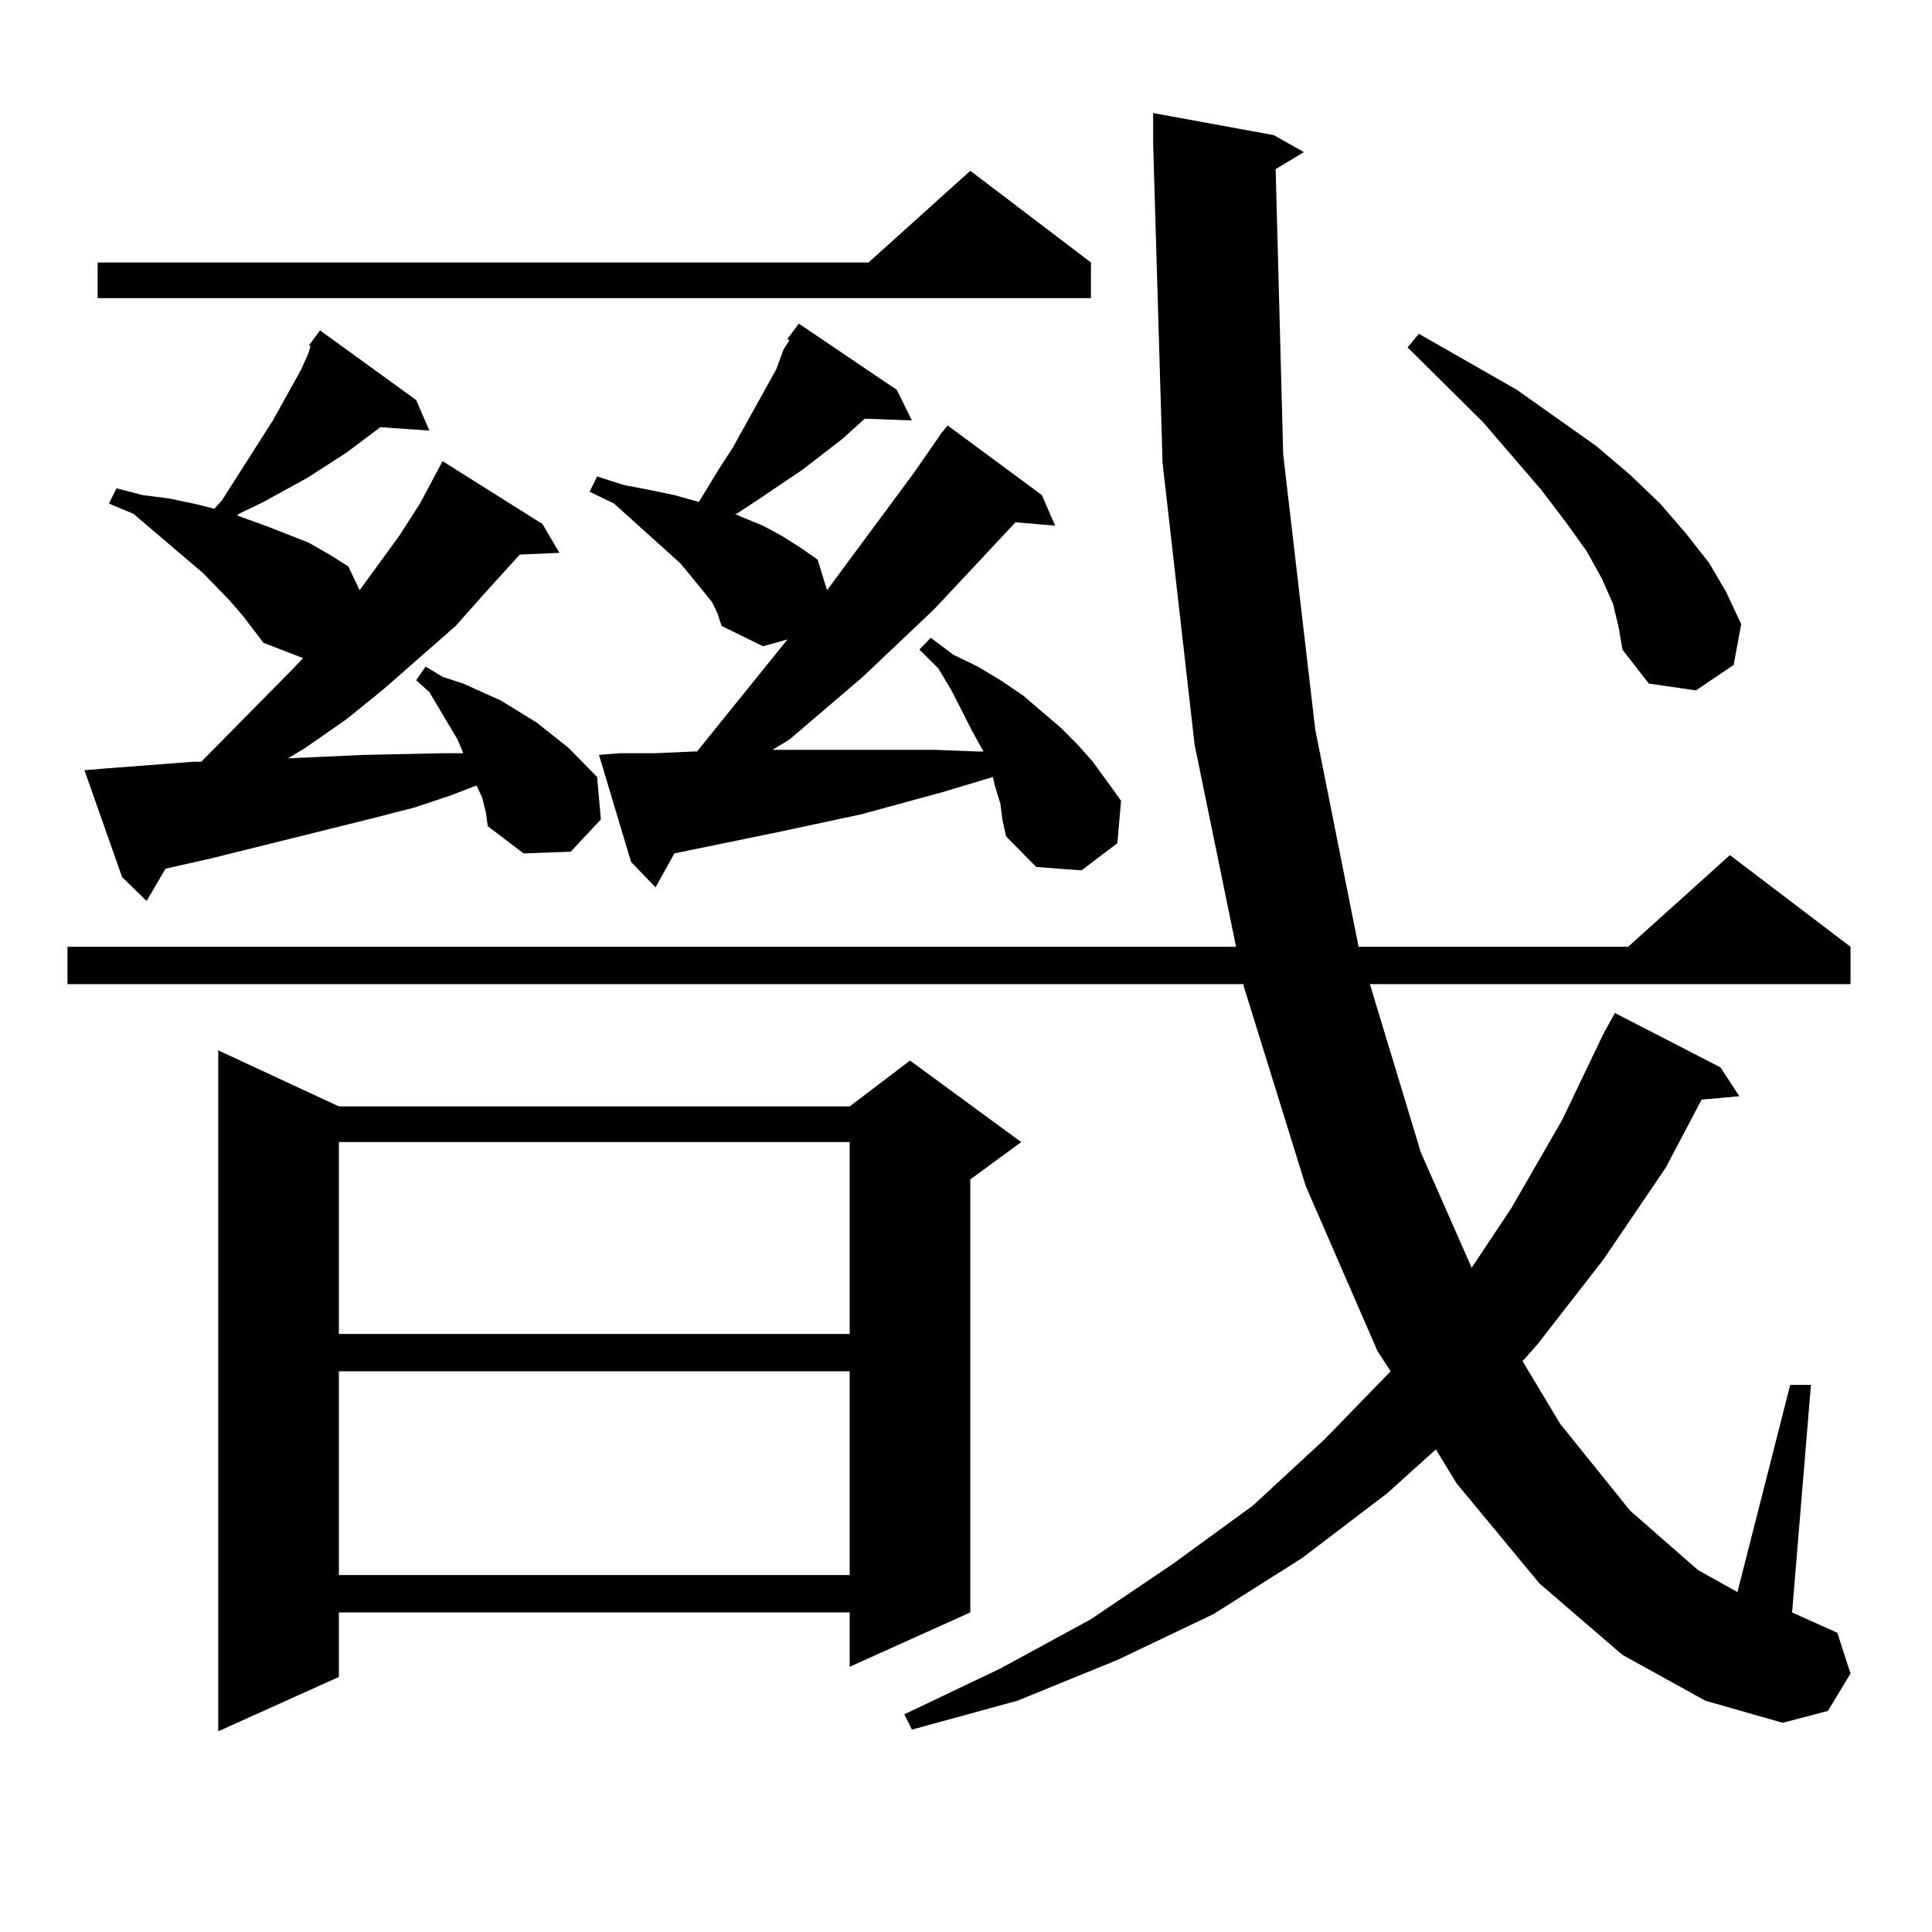
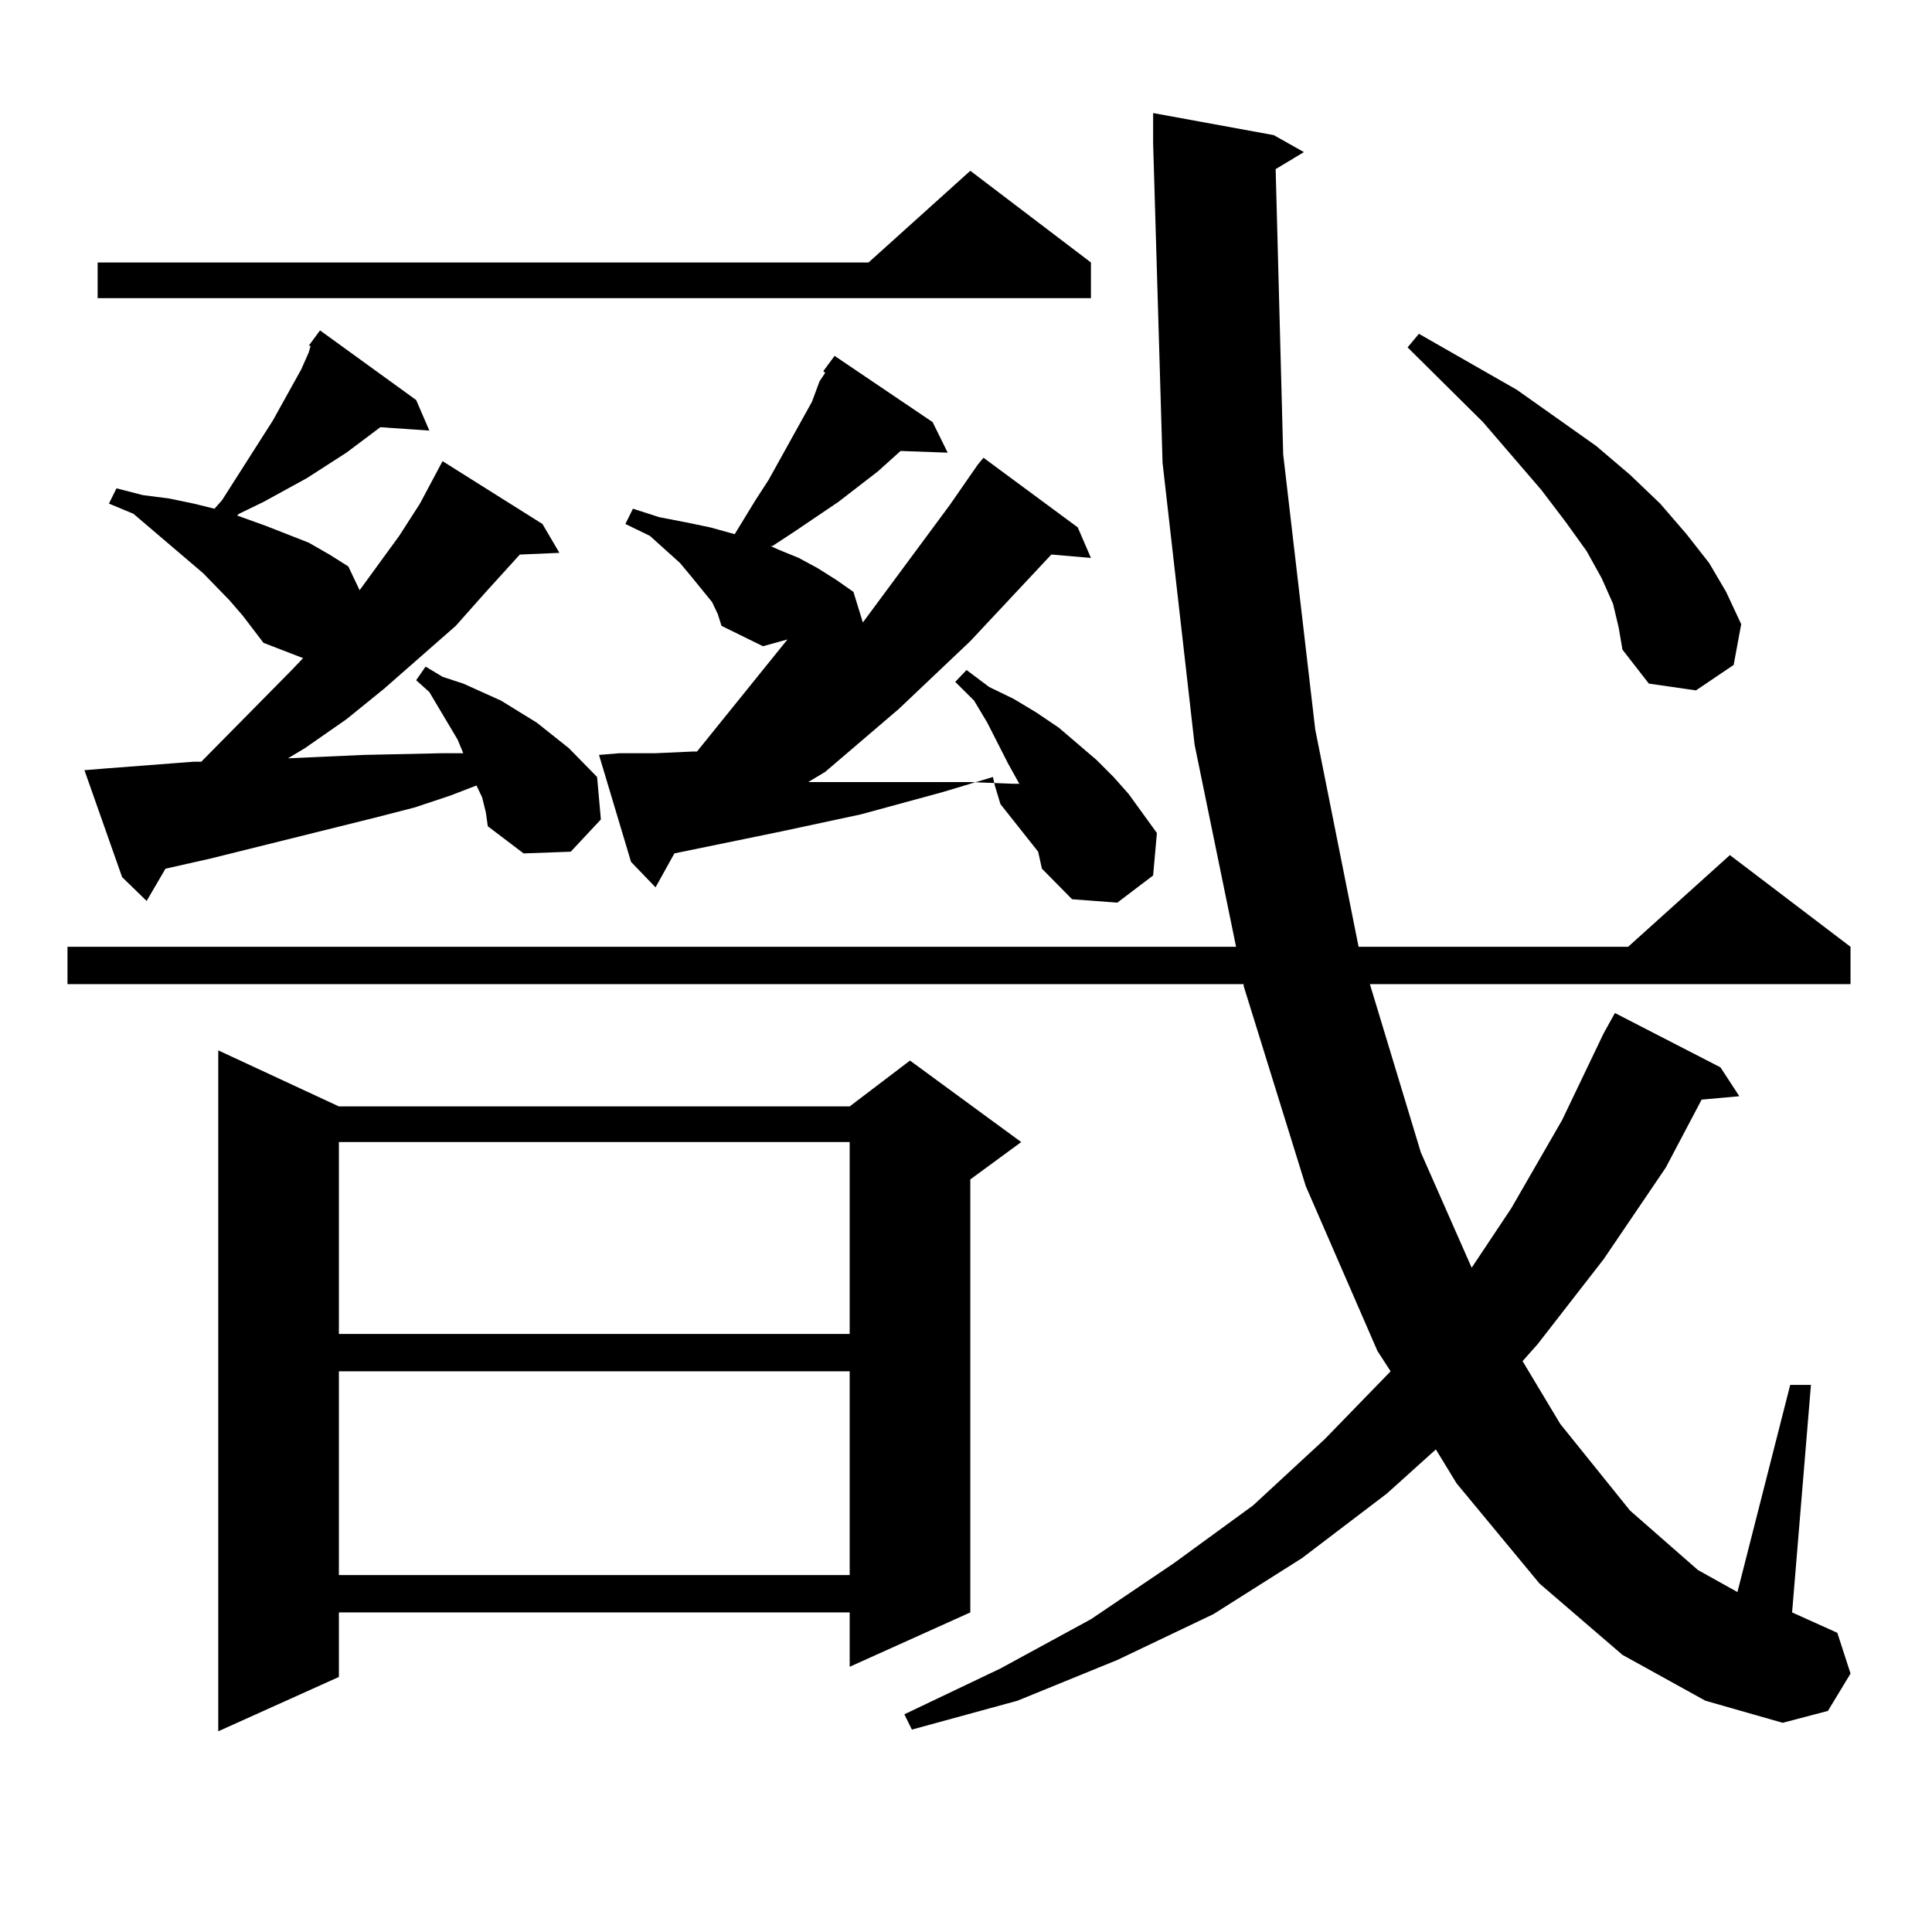
<svg xmlns="http://www.w3.org/2000/svg" version="1.1" id="图层_1" x="0px" y="0px" width="1000px" height="1000px" viewBox="0 0 1000 1000" enable-background="new 0 0 1000 1000" xml:space="preserve">
-   <path d="M839.784,856.563l-42.926-36.914l-42.926-51.855l-10.731-17.578l-25.365,22.852l-43.901,33.398l-45.853,29.004  l-49.755,23.73l-51.706,21.094l-54.633,14.941l-3.902-7.91l49.755-23.73l46.828-25.488l42.926-29.004l40.975-29.883l37.072-34.277  l34.146-35.156l-6.829-10.547l-37.072-85.254l-32.194-103.711v-0.879H34.926v-19.336h604.863l-21.463-104.59L601.741,239.57  l-4.878-165.234v-15.82l62.438,11.426l15.609,8.789l-14.634,8.789l3.902,147.656l16.585,142.383l22.438,112.5h139.509l52.682-47.461  l62.438,47.461v19.336H709.056l26.341,87.012l26.341,59.766l20.487-30.762l26.341-45.703l21.463-44.824l5.854-10.547l54.633,28.125  l9.756,14.941l-19.512,1.758l-18.536,35.156l-32.194,47.461l-34.146,43.945l-7.805,8.789l19.512,32.52l36.097,44.824l35.121,30.762  l20.487,11.426l27.316-107.227h10.731l-9.756,117.773l23.414,10.547l6.829,21.094l-11.707,19.336l-23.414,6.152l-39.999-11.426  L839.784,856.563z M249.555,412.715l-2.927-6.152l-13.658,5.273l-18.536,6.152l-20.487,5.273l-84.876,21.094l-23.414,5.273  L75.9,466.328l-12.683-12.305l-19.512-55.371l10.731-0.879l45.853-3.516h3.902l46.828-47.461l5.854-6.152l-20.487-7.91  l-10.731-14.063l-6.829-7.91l-13.658-14.063l-36.097-30.762l-12.683-5.273l3.902-7.91l13.658,3.516l13.658,1.758l12.683,2.637  l10.731,2.637l3.902-4.395l26.341-41.309l4.878-8.789l9.756-17.578l3.902-8.789l0.976-3.516h-0.976l5.854-7.91l49.755,36.035  l6.829,15.82l-25.365-1.758l-17.561,13.184l-20.487,13.184l-22.438,12.305l-12.683,6.152l-0.976,0.879l14.634,5.273l22.438,8.789  l10.731,6.152l9.756,6.152l5.854,12.305l20.487-28.125l10.731-16.699l11.707-21.973l51.706,32.52l8.78,14.941l-20.487,0.879  l-17.561,19.336l-15.609,17.578l-37.072,32.52l-19.512,15.82l-21.463,14.941l-8.78,5.273l39.023-1.758l40.975-0.879h10.731  l-2.927-7.031l-14.634-24.609l-6.829-6.152l4.878-7.031l8.78,5.273l10.731,3.516l19.512,8.789l18.536,11.426l16.585,13.184  l14.634,14.941l1.951,21.973l-15.609,16.699l-24.39,0.879l-18.536-14.063l-0.976-7.031L249.555,412.715z M564.669,135.859v18.457  H50.535v-18.457H449.55l52.682-47.461L564.669,135.859z M175.41,572.676h264.384l31.219-23.73l57.56,42.188l-26.341,19.336V834.59  l-62.438,28.125V834.59H175.41v33.398l-62.438,28.125V543.672L175.41,572.676z M175.41,591.133v99.316h264.384v-99.316H175.41z   M175.41,709.785v105.469h264.384V709.785H175.41z M517.841,416.23l-2.927-9.668l-0.976-4.395l-26.341,7.91l-41.95,11.426  l-40.975,8.789l-55.608,11.426l-9.756,17.578l-12.683-13.184l-16.585-55.371l10.731-0.879h18.536l19.512-0.879h1.951l46.828-58.008  l-12.683,3.516l-21.463-10.547l-1.951-6.152l-2.927-6.152l-10.731-13.184l-5.854-7.031l-15.609-14.063l-18.536-16.699l-12.683-6.152  l3.902-7.91l13.658,4.395l13.658,2.637l12.683,2.637l12.683,3.516l10.731-17.578l6.829-10.547l22.438-40.43l3.902-10.547  l2.927-4.395l-0.976-0.879l5.854-7.91l50.73,34.277l7.805,15.82l-24.39-0.879l-11.707,10.547l-20.487,15.82l-23.414,15.82  l-10.731,7.031h-0.976l3.902,1.758l10.731,4.395l9.756,5.273l9.756,6.152l8.78,6.152l4.878,15.82l44.877-60.645l14.634-21.094  l2.927-3.516l48.779,36.035l6.829,15.82l-20.487-1.758l-41.95,44.824l-37.072,35.156l-38.048,32.52l-8.78,5.273h19.512h20.487  h43.901l22.438,0.879h2.927l-5.854-10.547l-10.731-21.094l-6.829-11.426l-9.756-9.668l5.854-6.152l11.707,8.789l12.683,6.152  l11.707,7.031l11.707,7.91l19.512,16.699l8.78,8.789l7.805,8.789l14.634,20.215l-1.951,21.973l-18.536,14.063l-23.414-1.758  l-15.609-15.82l-1.951-8.789L517.841,416.23z M834.906,312.52l-5.854-13.184l-7.805-14.063l-10.731-14.941l-12.683-16.699  l-30.243-35.156l-39.023-38.672l5.854-7.031l50.73,29.004l40.975,29.004l17.561,14.941l15.609,14.941l13.658,15.82l11.707,14.941  l8.78,14.941l7.805,16.699l-3.902,21.094l-19.512,13.184l-24.39-3.516l-13.658-17.578l-1.951-11.426L834.906,312.52z" />
+   <path d="M839.784,856.563l-42.926-36.914l-42.926-51.855l-10.731-17.578l-25.365,22.852l-43.901,33.398l-45.853,29.004  l-49.755,23.73l-51.706,21.094l-54.633,14.941l-3.902-7.91l49.755-23.73l46.828-25.488l42.926-29.004l40.975-29.883l37.072-34.277  l34.146-35.156l-6.829-10.547l-37.072-85.254l-32.194-103.711v-0.879H34.926v-19.336h604.863l-21.463-104.59L601.741,239.57  l-4.878-165.234v-15.82l62.438,11.426l15.609,8.789l-14.634,8.789l3.902,147.656l16.585,142.383l22.438,112.5h139.509l52.682-47.461  l62.438,47.461v19.336H709.056l26.341,87.012l26.341,59.766l20.487-30.762l26.341-45.703l21.463-44.824l5.854-10.547l54.633,28.125  l9.756,14.941l-19.512,1.758l-18.536,35.156l-32.194,47.461l-34.146,43.945l-7.805,8.789l19.512,32.52l36.097,44.824l35.121,30.762  l20.487,11.426l27.316-107.227h10.731l-9.756,117.773l23.414,10.547l6.829,21.094l-11.707,19.336l-23.414,6.152l-39.999-11.426  L839.784,856.563z M249.555,412.715l-2.927-6.152l-13.658,5.273l-18.536,6.152l-20.487,5.273l-84.876,21.094l-23.414,5.273  L75.9,466.328l-12.683-12.305l-19.512-55.371l10.731-0.879l45.853-3.516h3.902l46.828-47.461l5.854-6.152l-20.487-7.91  l-10.731-14.063l-6.829-7.91l-13.658-14.063l-36.097-30.762l-12.683-5.273l3.902-7.91l13.658,3.516l13.658,1.758l12.683,2.637  l10.731,2.637l3.902-4.395l26.341-41.309l4.878-8.789l9.756-17.578l3.902-8.789l0.976-3.516h-0.976l5.854-7.91l49.755,36.035  l6.829,15.82l-25.365-1.758l-17.561,13.184l-20.487,13.184l-22.438,12.305l-12.683,6.152l-0.976,0.879l14.634,5.273l22.438,8.789  l10.731,6.152l9.756,6.152l5.854,12.305l20.487-28.125l10.731-16.699l11.707-21.973l51.706,32.52l8.78,14.941l-20.487,0.879  l-17.561,19.336l-15.609,17.578l-37.072,32.52l-19.512,15.82l-21.463,14.941l-8.78,5.273l39.023-1.758l40.975-0.879h10.731  l-2.927-7.031l-14.634-24.609l-6.829-6.152l4.878-7.031l8.78,5.273l10.731,3.516l19.512,8.789l18.536,11.426l16.585,13.184  l14.634,14.941l1.951,21.973l-15.609,16.699l-24.39,0.879l-18.536-14.063l-0.976-7.031L249.555,412.715z M564.669,135.859v18.457  H50.535v-18.457H449.55l52.682-47.461L564.669,135.859z M175.41,572.676h264.384l31.219-23.73l57.56,42.188l-26.341,19.336V834.59  l-62.438,28.125V834.59H175.41v33.398l-62.438,28.125V543.672L175.41,572.676z M175.41,591.133v99.316h264.384v-99.316H175.41z   M175.41,709.785v105.469h264.384V709.785H175.41z M517.841,416.23l-2.927-9.668l-0.976-4.395l-26.341,7.91l-41.95,11.426  l-40.975,8.789l-55.608,11.426l-9.756,17.578l-12.683-13.184l-16.585-55.371l10.731-0.879h18.536l19.512-0.879h1.951l46.828-58.008  l-12.683,3.516l-21.463-10.547l-1.951-6.152l-2.927-6.152l-10.731-13.184l-5.854-7.031l-15.609-14.063l-12.683-6.152  l3.902-7.91l13.658,4.395l13.658,2.637l12.683,2.637l12.683,3.516l10.731-17.578l6.829-10.547l22.438-40.43l3.902-10.547  l2.927-4.395l-0.976-0.879l5.854-7.91l50.73,34.277l7.805,15.82l-24.39-0.879l-11.707,10.547l-20.487,15.82l-23.414,15.82  l-10.731,7.031h-0.976l3.902,1.758l10.731,4.395l9.756,5.273l9.756,6.152l8.78,6.152l4.878,15.82l44.877-60.645l14.634-21.094  l2.927-3.516l48.779,36.035l6.829,15.82l-20.487-1.758l-41.95,44.824l-37.072,35.156l-38.048,32.52l-8.78,5.273h19.512h20.487  h43.901l22.438,0.879h2.927l-5.854-10.547l-10.731-21.094l-6.829-11.426l-9.756-9.668l5.854-6.152l11.707,8.789l12.683,6.152  l11.707,7.031l11.707,7.91l19.512,16.699l8.78,8.789l7.805,8.789l14.634,20.215l-1.951,21.973l-18.536,14.063l-23.414-1.758  l-15.609-15.82l-1.951-8.789L517.841,416.23z M834.906,312.52l-5.854-13.184l-7.805-14.063l-10.731-14.941l-12.683-16.699  l-30.243-35.156l-39.023-38.672l5.854-7.031l50.73,29.004l40.975,29.004l17.561,14.941l15.609,14.941l13.658,15.82l11.707,14.941  l8.78,14.941l7.805,16.699l-3.902,21.094l-19.512,13.184l-24.39-3.516l-13.658-17.578l-1.951-11.426L834.906,312.52z" />
</svg>